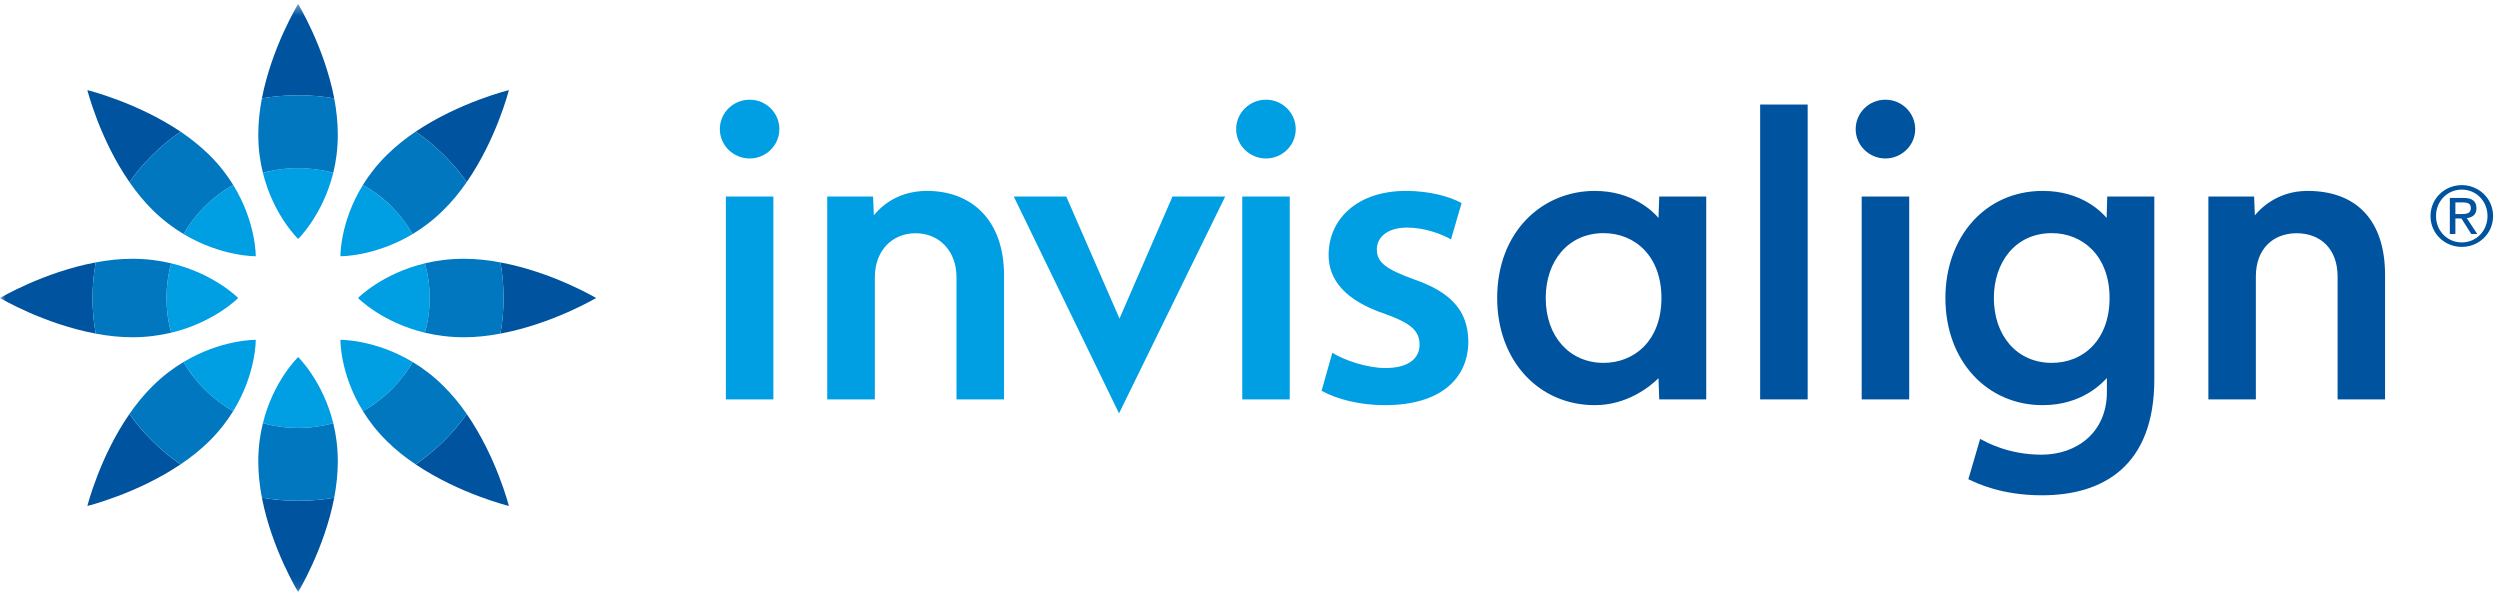
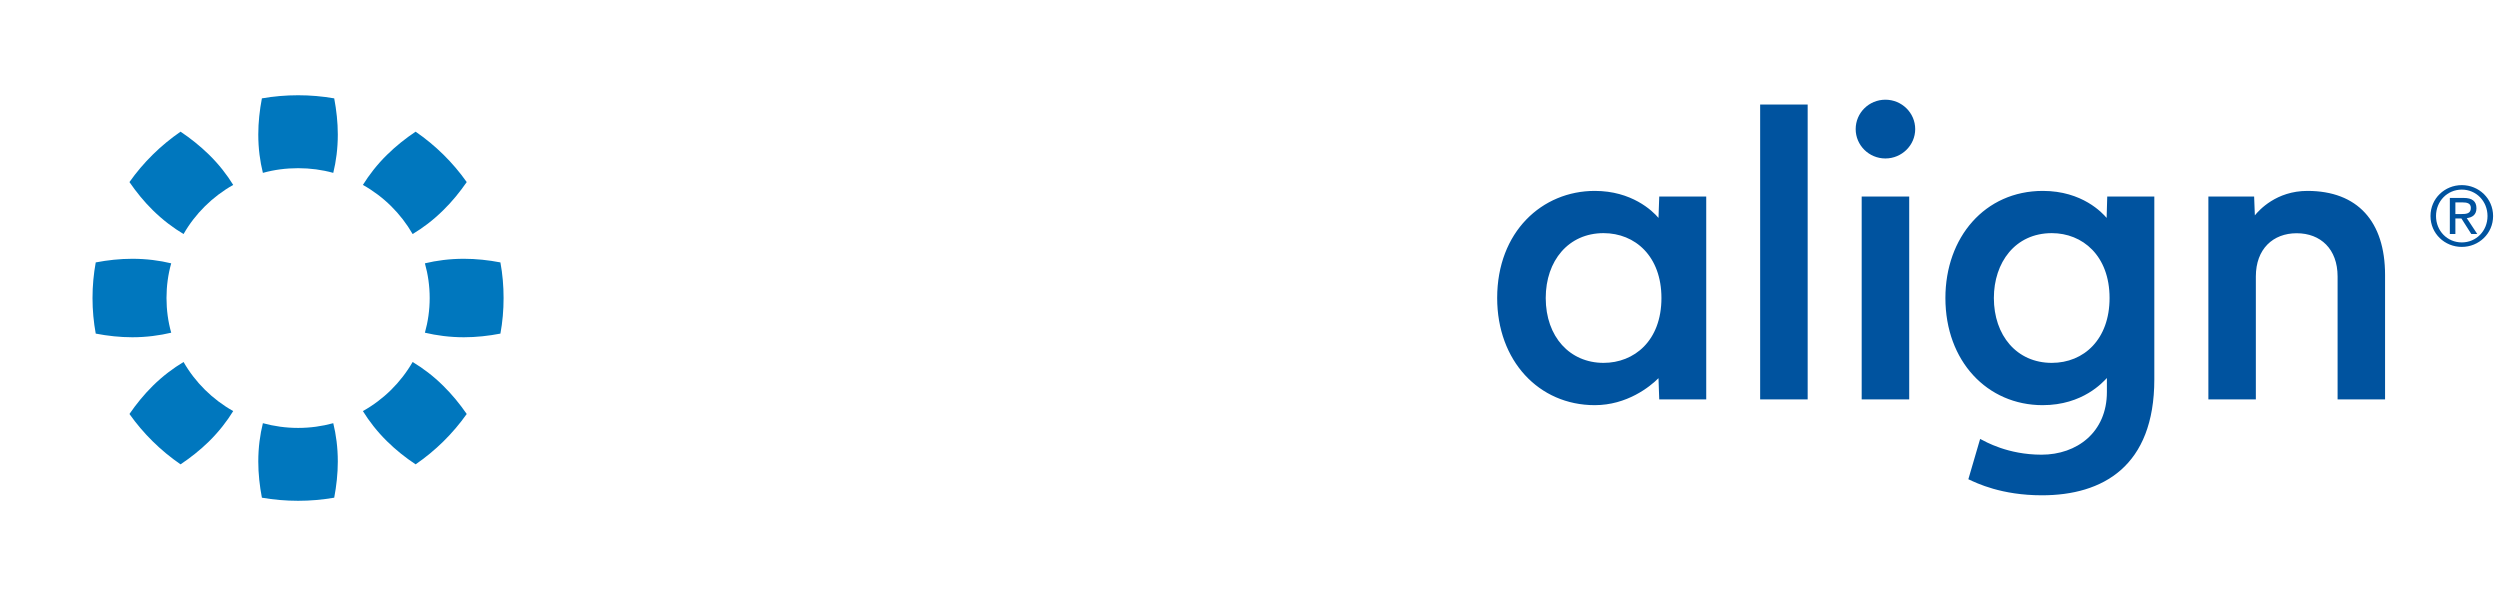
<svg xmlns="http://www.w3.org/2000/svg" xmlns:xlink="http://www.w3.org/1999/xlink" width="236px" height="56px" viewBox="0 0 236 56" version="1.1">
  <title>Page 1 Copy 4</title>
  <desc>Created with Sketch.</desc>
  <defs>
    <polyline id="path-1" points="0 0.378 235.348 0.378 235.348 55.889 0 55.889" />
  </defs>
  <g id="Home" stroke="none" stroke-width="1" fill="none" fill-rule="evenodd">
    <g id="01-Home-Page" transform="translate(-592, -1669)">
      <g id="invisalign" transform="translate(0, 1596)">
        <g id="content" transform="translate(127, 73)">
          <g id="Page-1-Copy-4" transform="translate(465, 0)">
-             <path d="M34.259,17.458 C36.219,18.561 37.84,20.162 38.953,22.094 C35.384,24.236 32.136,24.189 32.136,24.189 C32.136,24.189 32.079,20.991 34.259,17.458 M38.953,34.171 C35.384,32.031 32.136,32.08 32.136,32.08 C32.136,32.08 32.079,35.278 34.259,38.805 C36.219,37.706 37.84,36.102 38.953,34.171 M33.794,28.132 C33.794,28.132 36.052,30.433 40.11,31.408 C40.405,30.366 40.564,29.267 40.564,28.132 C40.564,26.996 40.405,25.902 40.11,24.858 C36.052,25.831 33.794,28.132 33.794,28.132 M22.485,28.132 C22.485,28.132 20.224,25.831 16.163,24.858 C15.87,25.902 15.719,26.996 15.719,28.132 C15.719,29.267 15.87,30.366 16.163,31.408 C20.224,30.433 22.485,28.132 22.485,28.132 M24.143,32.08 C24.143,32.08 20.898,32.031 17.33,34.171 C18.435,36.102 20.062,37.706 22.016,38.805 C24.189,35.278 24.143,32.08 24.143,32.08 M24.143,24.189 C24.143,24.189 24.189,20.991 22.016,17.458 C20.062,18.561 18.435,20.162 17.33,22.094 C20.898,24.236 24.143,24.189 24.143,24.189 M28.145,33.709 C28.145,33.709 25.808,35.937 24.818,39.945 C25.883,40.237 26.986,40.396 28.145,40.396 C29.291,40.396 30.401,40.237 31.461,39.948 C30.462,35.937 28.145,33.709 28.145,33.709 M28.145,22.555 C28.145,22.555 30.462,20.326 31.461,16.319 C30.401,16.026 29.291,15.873 28.145,15.873 C26.986,15.873 25.883,16.026 24.818,16.319 C25.808,20.326 28.145,22.555 28.145,22.555" id="Fill-1" fill="#009EE3" />
            <g id="Group-5">
              <mask id="mask-2" fill="white">
                <use xlink:href="#path-1" />
              </mask>
              <g id="Clip-4" />
-               <path d="M39.235,12.429 C43.352,9.657 48.038,8.507 48.038,8.507 C48.038,8.507 46.873,13.122 44.058,17.184 C42.75,15.334 41.115,13.724 39.235,12.429 M31.552,9.286 C30.622,4.45 28.145,0.377 28.145,0.377 C28.145,0.377 25.654,4.45 24.724,9.286 C25.837,9.098 26.974,8.993 28.145,8.993 C29.302,8.993 30.442,9.094 31.552,9.286 M39.235,43.835 C43.352,46.614 48.038,47.762 48.038,47.762 C48.038,47.762 46.873,43.148 44.058,39.081 C42.75,40.931 41.115,42.544 39.235,43.835 M9.037,24.773 C4.127,25.682 -0,28.131 -0,28.131 C-0,28.131 4.127,30.582 9.037,31.491 C8.838,30.409 8.733,29.281 8.733,28.131 C8.733,26.984 8.838,25.863 9.037,24.773 M47.241,31.491 C52.147,30.582 56.273,28.131 56.273,28.131 C56.273,28.131 52.147,25.682 47.241,24.773 C47.438,25.863 47.538,26.984 47.538,28.131 C47.538,29.281 47.438,30.409 47.241,31.491 M17.044,12.429 C12.922,9.657 8.247,8.507 8.247,8.507 C8.247,8.507 9.404,13.122 12.22,17.188 C13.523,15.334 15.168,13.724 17.044,12.429 M24.724,46.982 C25.654,51.814 28.145,55.888 28.145,55.888 C28.145,55.888 30.622,51.814 31.552,46.982 C30.442,47.176 29.302,47.275 28.145,47.275 C26.974,47.275 25.837,47.176 24.724,46.982 M12.22,39.081 C9.404,43.148 8.247,47.762 8.247,47.762 C8.247,47.762 12.922,46.614 17.044,43.835 C15.168,42.544 13.523,40.931 12.22,39.081" id="Fill-3" fill="#00539F" mask="url(#mask-2)" />
            </g>
            <path d="M31.889,43.566 C31.889,44.717 31.759,45.871 31.55,46.982 C30.441,47.173 29.303,47.275 28.146,47.275 C26.975,47.275 25.829,47.173 24.723,46.982 C24.51,45.871 24.382,44.717 24.382,43.566 C24.382,42.238 24.548,41.031 24.817,39.949 C25.882,40.239 26.987,40.395 28.146,40.395 C29.292,40.395 30.4,40.239 31.46,39.949 C31.725,41.031 31.889,42.238 31.889,43.566 M40.111,24.858 C40.404,25.904 40.562,26.999 40.562,28.132 C40.562,29.265 40.404,30.364 40.111,31.407 C41.207,31.665 42.44,31.837 43.79,31.837 C44.952,31.837 46.119,31.709 47.239,31.492 C47.44,30.408 47.538,29.283 47.538,28.132 C47.538,26.986 47.44,25.862 47.239,24.772 C46.119,24.555 44.952,24.429 43.79,24.429 C42.44,24.429 41.207,24.595 40.111,24.858 M38.953,34.172 C37.839,36.102 36.221,37.707 34.257,38.806 C34.845,39.755 35.588,40.724 36.546,41.667 C37.371,42.48 38.287,43.207 39.234,43.834 C41.114,42.544 42.749,40.93 44.059,39.08 C43.411,38.142 42.676,37.241 41.847,36.425 C40.899,35.485 39.918,34.751 38.953,34.172 M16.162,31.407 C15.868,30.364 15.718,29.265 15.718,28.132 C15.718,26.999 15.868,25.904 16.162,24.858 C15.071,24.595 13.838,24.429 12.493,24.429 C11.33,24.429 10.163,24.555 9.037,24.772 C8.838,25.862 8.733,26.986 8.733,28.132 C8.733,29.283 8.838,30.408 9.037,31.492 C10.163,31.709 11.33,31.837 12.493,31.837 C13.838,31.837 15.071,31.665 16.162,31.407 M34.257,17.456 C36.221,18.555 37.839,20.161 38.953,22.093 C39.918,21.518 40.899,20.778 41.847,19.841 C42.676,19.032 43.411,18.123 44.059,17.188 C42.749,15.332 41.114,13.725 39.234,12.43 C38.283,13.065 37.371,13.792 36.546,14.602 C35.588,15.539 34.845,16.517 34.257,17.456 M24.817,16.319 C25.882,16.025 26.987,15.877 28.146,15.877 C29.292,15.877 30.4,16.025 31.46,16.319 C31.725,15.241 31.889,14.026 31.889,12.699 C31.889,11.548 31.759,10.397 31.55,9.285 C30.441,9.093 29.303,8.992 28.146,8.992 C26.975,8.992 25.829,9.093 24.723,9.285 C24.51,10.397 24.382,11.548 24.382,12.699 C24.382,14.026 24.548,15.241 24.817,16.319 M17.328,22.093 C18.435,20.161 20.062,18.559 22.015,17.456 C21.437,16.517 20.686,15.539 19.732,14.602 C18.902,13.792 17.995,13.065 17.045,12.43 C15.166,13.725 13.531,15.332 12.22,17.188 C12.864,18.123 13.599,19.032 14.422,19.841 C15.376,20.778 16.363,21.518 17.328,22.093 M22.015,38.806 C20.062,37.707 18.435,36.102 17.328,34.172 C16.363,34.751 15.376,35.485 14.422,36.425 C13.599,37.241 12.864,38.142 12.22,39.08 C13.531,40.93 15.166,42.544 17.045,43.834 C17.995,43.198 18.902,42.48 19.732,41.667 C20.686,40.724 21.437,39.746 22.015,38.806" id="Fill-6" fill="#0077BE" />
-             <path d="M208.471,18.556 L212.79,18.556 L212.858,20.33 C213.255,19.841 214.885,18.021 217.818,18.021 C222.561,18.021 225.15,20.913 225.15,25.955 L225.15,37.706 L220.669,37.706 L220.669,26.099 C220.669,23.505 219.062,22.018 216.806,22.018 C214.569,22.018 212.952,23.505 212.952,26.099 L212.952,37.706 L208.471,37.706 L208.471,18.556 Z M170.644,37.706 L166.158,37.706 L166.158,9.869 L170.644,9.869 L170.644,37.706 Z M180.229,37.706 L175.743,37.706 L175.743,18.556 L180.229,18.556 L180.229,37.706 Z M177.982,9.412 C176.427,9.412 175.176,10.654 175.176,12.188 C175.176,13.711 176.427,14.959 177.982,14.959 C179.531,14.959 180.795,13.711 180.795,12.188 C180.795,10.654 179.531,9.412 177.982,9.412 L177.982,9.412 Z M156.632,18.556 L161.068,18.556 L161.068,37.706 L156.632,37.706 L156.562,35.699 C155.746,36.52 153.576,38.247 150.546,38.247 C145.257,38.247 141.333,34.046 141.333,28.132 C141.333,21.875 145.58,18.021 150.546,18.021 C154.026,18.021 155.983,19.884 156.562,20.571 L156.632,18.556 Z M145.917,28.132 C145.917,31.805 148.202,34.255 151.375,34.255 C154.254,34.255 156.84,32.187 156.84,28.132 C156.84,24.192 154.359,22.008 151.375,22.008 C148.07,22.008 145.917,24.606 145.917,28.132 L145.917,28.132 Z M199.143,28.132 C199.143,24.137 196.592,22.008 193.691,22.008 C190.221,22.008 188.221,24.793 188.221,28.132 C188.221,31.657 190.375,34.255 193.686,34.255 C196.733,34.255 199.143,32.017 199.143,28.132 L199.143,28.132 Z M203.368,35.811 C203.368,44.029 198.494,46.756 192.758,46.756 C188.932,46.756 186.623,45.617 185.812,45.24 L186.925,41.434 C187.431,41.694 189.527,42.922 192.72,42.922 C196.06,42.922 198.891,40.81 198.891,37.008 L198.891,35.684 C198.528,36.057 196.631,38.247 192.826,38.247 C187.598,38.247 183.646,34.097 183.646,28.132 C183.646,22.414 187.365,18.021 192.843,18.021 C196.578,18.021 198.475,20.113 198.866,20.571 L198.923,18.556 L203.368,18.556 L203.368,35.811 Z" id="Fill-8" fill="#00539F" />
-             <path d="M100.657,18.556 L105.681,30.074 L110.682,18.556 L115.657,18.556 L105.636,39.023 L95.702,18.556 L100.657,18.556 Z M125.772,33.307 C126.864,33.981 129.004,34.742 130.787,34.742 C132.965,34.742 134.009,33.822 134.009,32.549 C134.009,31.235 133.205,30.518 130.779,29.644 C126.941,28.366 125.421,26.385 125.421,24.076 C125.421,20.654 128.153,18.021 132.725,18.021 C134.907,18.021 136.807,18.532 137.974,19.171 L136.974,22.601 C136.15,22.12 134.536,21.484 132.806,21.484 C131.024,21.484 129.972,22.358 129.972,23.557 C129.972,24.793 130.906,25.433 133.414,26.347 C137.007,27.581 138.569,29.347 138.61,32.216 C138.61,35.756 135.954,38.247 130.742,38.247 C128.359,38.247 126.216,37.692 124.756,36.891 L125.772,33.307 Z M73.007,37.706 L68.521,37.706 L68.521,18.556 L73.007,18.556 L73.007,37.706 Z M70.767,9.412 C69.21,9.412 67.953,10.654 67.953,12.188 C67.953,13.711 69.21,14.959 70.767,14.959 C72.317,14.959 73.573,13.711 73.573,12.188 C73.573,10.654 72.317,9.412 70.767,9.412 L70.767,9.412 Z M121.751,37.706 L117.269,37.706 L117.269,18.556 L121.751,18.556 L121.751,37.706 Z M119.511,9.412 C117.953,9.412 116.694,10.654 116.694,12.188 C116.694,13.711 117.953,14.959 119.511,14.959 C121.06,14.959 122.317,13.711 122.317,12.188 C122.317,10.654 121.06,9.412 119.511,9.412 L119.511,9.412 Z M78.092,18.556 L82.417,18.556 L82.492,20.33 C82.882,19.841 84.43,18.021 87.504,18.021 C91.844,18.021 94.78,20.913 94.78,25.958 L94.78,37.706 L90.294,37.706 L90.294,26.166 C90.294,23.707 88.679,22.018 86.436,22.018 C84.202,22.018 82.586,23.674 82.586,26.166 L82.586,37.706 L78.092,37.706 L78.092,18.556 Z" id="Fill-10" fill="#009EE3" />
+             <path d="M208.471,18.556 L212.79,18.556 L212.858,20.33 C213.255,19.841 214.885,18.021 217.818,18.021 C222.561,18.021 225.15,20.913 225.15,25.955 L225.15,37.706 L220.669,37.706 L220.669,26.099 C220.669,23.505 219.062,22.018 216.806,22.018 C214.569,22.018 212.952,23.505 212.952,26.099 L212.952,37.706 L208.471,37.706 L208.471,18.556 Z M170.644,37.706 L166.158,37.706 L166.158,9.869 L170.644,9.869 Z M180.229,37.706 L175.743,37.706 L175.743,18.556 L180.229,18.556 L180.229,37.706 Z M177.982,9.412 C176.427,9.412 175.176,10.654 175.176,12.188 C175.176,13.711 176.427,14.959 177.982,14.959 C179.531,14.959 180.795,13.711 180.795,12.188 C180.795,10.654 179.531,9.412 177.982,9.412 L177.982,9.412 Z M156.632,18.556 L161.068,18.556 L161.068,37.706 L156.632,37.706 L156.562,35.699 C155.746,36.52 153.576,38.247 150.546,38.247 C145.257,38.247 141.333,34.046 141.333,28.132 C141.333,21.875 145.58,18.021 150.546,18.021 C154.026,18.021 155.983,19.884 156.562,20.571 L156.632,18.556 Z M145.917,28.132 C145.917,31.805 148.202,34.255 151.375,34.255 C154.254,34.255 156.84,32.187 156.84,28.132 C156.84,24.192 154.359,22.008 151.375,22.008 C148.07,22.008 145.917,24.606 145.917,28.132 L145.917,28.132 Z M199.143,28.132 C199.143,24.137 196.592,22.008 193.691,22.008 C190.221,22.008 188.221,24.793 188.221,28.132 C188.221,31.657 190.375,34.255 193.686,34.255 C196.733,34.255 199.143,32.017 199.143,28.132 L199.143,28.132 Z M203.368,35.811 C203.368,44.029 198.494,46.756 192.758,46.756 C188.932,46.756 186.623,45.617 185.812,45.24 L186.925,41.434 C187.431,41.694 189.527,42.922 192.72,42.922 C196.06,42.922 198.891,40.81 198.891,37.008 L198.891,35.684 C198.528,36.057 196.631,38.247 192.826,38.247 C187.598,38.247 183.646,34.097 183.646,28.132 C183.646,22.414 187.365,18.021 192.843,18.021 C196.578,18.021 198.475,20.113 198.866,20.571 L198.923,18.556 L203.368,18.556 L203.368,35.811 Z" id="Fill-8" fill="#00539F" />
            <path d="M232.395,17.475 C233.997,17.475 235.348,18.734 235.348,20.394 C235.348,22.053 233.997,23.308 232.395,23.308 C230.781,23.308 229.439,22.053 229.439,20.394 C229.439,18.734 230.781,17.475 232.395,17.475 L232.395,17.475 Z M232.395,22.884 C233.747,22.884 234.821,21.807 234.821,20.394 C234.821,18.984 233.747,17.899 232.395,17.899 C231.036,17.899 229.96,18.984 229.96,20.394 C229.96,21.807 231.036,22.884 232.395,22.884 L232.395,22.884 Z M231.264,18.685 L232.564,18.685 C233.384,18.685 233.776,19.002 233.776,19.66 C233.776,20.275 233.378,20.533 232.865,20.59 L233.853,22.091 L233.291,22.091 L232.358,20.624 L231.788,20.624 L231.788,22.091 L231.264,22.091 L231.264,18.685 Z M231.788,20.207 L232.326,20.207 C232.8,20.207 233.249,20.179 233.249,19.628 C233.249,19.165 232.839,19.108 232.483,19.108 L231.788,19.108 L231.788,20.207 Z" id="Fill-12" fill="#00539F" />
          </g>
        </g>
      </g>
    </g>
  </g>
</svg>